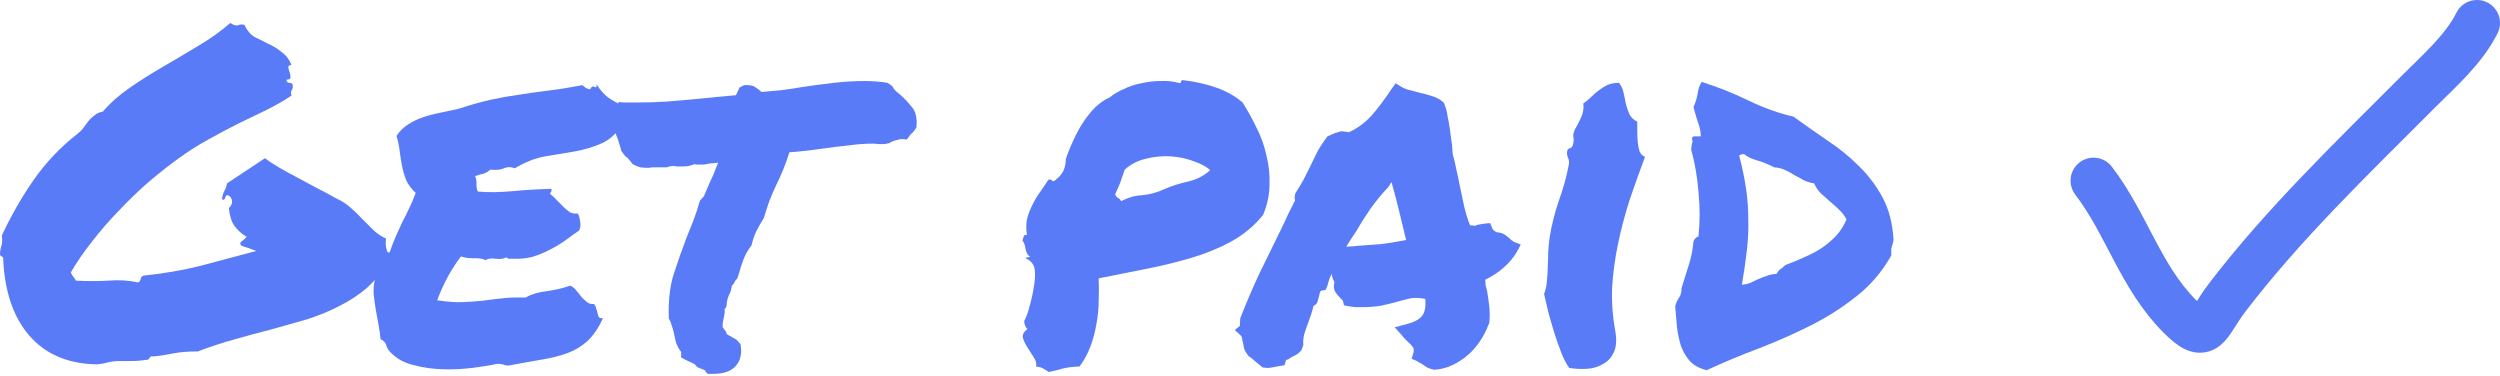
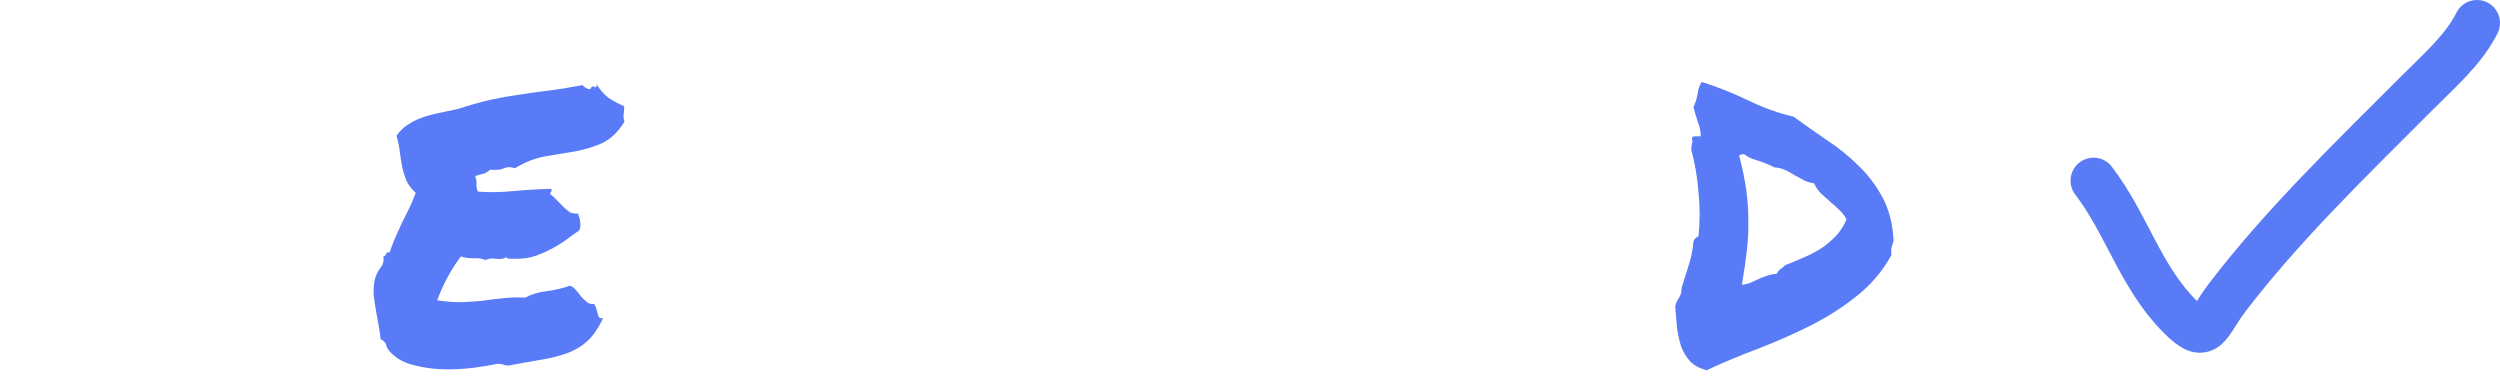
<svg xmlns="http://www.w3.org/2000/svg" fill="none" height="49" viewBox="0 0 326 49" width="326">
  <path d="m273 23.56c4.305 5.61 6.098 12.537 11.254 17.704 3.538 3.546 3.423 1.127 6.196-2.499 7.288-9.527 16.244-18.137 24.715-26.628 2.827-2.833 6.098-5.656 7.835-9.138" stroke="#597bf6" stroke-linecap="round" stroke-width="6" />
  <g fill="#597bf7">
-     <path d="m0 33.262c0-.437.06-.834.179-1.191.119-.357.139-.814.06-1.37 1.231-2.621 2.621-5.044 4.17-7.268 1.589-2.264 3.475-4.249 5.659-5.957.357-.278.635-.556.834-.834.238-.318.457-.616.655-.894.238-.278.496-.516.774-.715.278-.238.635-.397 1.072-.477.993-1.152 2.184-2.204 3.574-3.157 1.39-.953 2.84-1.867 4.349-2.74s3.018-1.767 4.527-2.681c1.549-.913 2.939-1.906 4.17-2.979.437.278.774.377 1.013.298.278-.119.556-.139.834-.06.357.755.814 1.291 1.37 1.608.596.278 1.191.576 1.787.894.635.278 1.211.635 1.728 1.072.556.397.973.953 1.251 1.668-.278 0-.417.099-.417.298.04.199.099.417.179.655.079.238.119.457.119.655 0 .199-.179.298-.536.298 0 .278.139.417.417.417s.417.139.417.417c0 .238-.06.437-.179.596-.08.119-.08.338 0 .655-.953.635-2.025 1.251-3.217 1.847-1.152.556-2.383 1.152-3.693 1.787-1.271.635-2.581 1.33-3.932 2.085-1.311.715-2.621 1.549-3.932 2.502-1.31.953-2.641 2.006-3.991 3.157-1.31 1.152-2.581 2.383-3.812 3.693-1.231 1.271-2.383 2.601-3.455 3.991-1.072 1.35-1.986 2.681-2.74 3.991.079.199.179.377.298.536.159.159.278.338.357.536 1.509.079 2.919.079 4.23 0 1.31-.119 2.621-.04 3.932.238.159-.119.258-.278.298-.476.04-.199.159-.338.357-.417 2.7-.278 5.222-.715 7.565-1.311 2.343-.635 4.726-1.271 7.148-1.906-.715-.278-1.35-.496-1.906-.655-.238-.238-.238-.437 0-.596.278-.199.496-.397.655-.596-.635-.357-1.172-.834-1.608-1.43-.397-.596-.635-1.37-.715-2.323.278-.238.417-.516.417-.834s-.139-.576-.417-.774c-.199-.079-.318-.079-.357 0s-.079.159-.119.238c0 .079-.04.159-.119.238-.04.08-.139.08-.298 0 .04-.437.139-.794.298-1.072.159-.278.278-.616.357-1.013l4.944-3.276c.516.397 1.152.814 1.906 1.251.755.437 1.549.874 2.383 1.31.834.437 1.688.894 2.562 1.37.874.437 1.688.874 2.442 1.31.715.318 1.33.715 1.847 1.191.516.437 1.013.913 1.489 1.43.476.477.953.953 1.43 1.43.476.476 1.052.874 1.728 1.191-.079.635-.04 1.152.119 1.549.159.397.199.874.119 1.43-.755 1.35-1.668 2.502-2.74 3.455-1.072.913-2.284 1.708-3.634 2.383-1.311.675-2.72 1.251-4.229 1.728-1.509.437-3.058.874-4.646 1.311-1.589.397-3.197.834-4.825 1.31-1.589.437-3.157.953-4.706 1.549-.675 0-1.251.02-1.728.059s-.933.099-1.37.179c-.437.08-.874.159-1.311.238-.437.079-.913.139-1.43.179-.199-.04-.338 0-.417.119-.04.119-.119.218-.238.298-.794.119-1.509.179-2.145.179-.635 0-1.171 0-1.608 0-.556 0-1.132.08-1.728.238-.596.159-1.152.218-1.668.179-3.574-.159-6.374-1.43-8.399-3.812s-3.137-5.659-3.336-9.829c.04-.199 0-.318-.119-.357-.119-.079-.218-.159-.298-.238z" />
    <path d="m81.373 13.842c.04.278.04.496 0 .655 0 .119-.02.238-.059.357v.417c0 .119.04.318.119.596-.834 1.35-1.807 2.284-2.919 2.8-1.072.477-2.244.834-3.515 1.072-1.271.199-2.581.417-3.932.655-1.311.238-2.621.755-3.932 1.549-.516-.199-.993-.199-1.43 0-.397.199-.993.258-1.787.179-.238.238-.536.417-.893.536-.357.079-.715.179-1.072.298.159.357.218.735.179 1.132 0 .357.06.655.179.893 1.39.119 2.919.099 4.587-.059 1.708-.159 3.376-.258 5.004-.298.04.199.02.338-.06.417-.079.04-.099.139-.06.298.278.199.556.457.834.774.278.278.556.556.834.834s.556.516.834.715c.318.159.675.218 1.072.179.159.318.258.675.298 1.072.079.357.04.735-.119 1.132-.635.437-1.271.894-1.906 1.37-.635.437-1.31.834-2.025 1.191-.675.357-1.41.655-2.204.894-.754.199-1.608.278-2.562.238-.199 0-.357 0-.477 0-.079 0-.199-.06-.357-.179-.318.199-.774.258-1.37.179-.556-.079-.993-.02-1.311.179-.437-.199-.973-.278-1.608-.238-.596 0-1.132-.079-1.608-.238-.635.834-1.211 1.728-1.728 2.681s-.973 1.966-1.37 3.038c1.35.199 2.462.278 3.336.238.913-.04 1.767-.099 2.562-.179.794-.119 1.608-.218 2.442-.298.834-.119 1.886-.159 3.157-.119.794-.437 1.728-.715 2.8-.834 1.112-.159 2.125-.397 3.038-.715.318.119.596.338.834.655.238.278.457.556.655.834.238.238.477.457.715.655.238.199.536.278.893.238.159.159.258.357.298.596.079.199.139.397.179.596.04.199.099.377.179.536.119.119.298.159.536.119-.596 1.311-1.291 2.323-2.085 3.038-.755.675-1.628 1.191-2.621 1.549-.993.357-2.105.635-3.336.834-1.191.199-2.522.437-3.991.715-.357.079-.655.059-.893-.06-.238-.079-.516-.119-.834-.119-.913.199-2.006.377-3.276.536-1.271.159-2.562.218-3.872.179-1.31-.04-2.562-.218-3.753-.536-1.191-.278-2.164-.794-2.919-1.549-.318-.278-.536-.596-.655-.953-.079-.397-.338-.695-.774-.893-.04-.516-.119-1.092-.238-1.728-.119-.635-.238-1.291-.357-1.966-.119-.715-.218-1.41-.298-2.085-.04-.675 0-1.291.119-1.847.119-.596.357-1.132.715-1.608.397-.477.536-.993.417-1.549.199-.04.318-.139.357-.298.04-.199.199-.278.477-.238.238-.715.496-1.39.774-2.025s.556-1.251.834-1.847c.318-.596.616-1.191.893-1.787.318-.635.616-1.33.894-2.085-.556-.516-.973-1.072-1.251-1.668-.238-.635-.417-1.251-.536-1.847-.119-.635-.218-1.271-.298-1.906-.079-.675-.218-1.35-.417-2.025.397-.596.874-1.072 1.43-1.43.596-.397 1.231-.715 1.906-.953.675-.238 1.41-.437 2.204-.596.794-.159 1.628-.338 2.502-.536 1.589-.516 2.998-.913 4.229-1.191 1.271-.278 2.502-.496 3.693-.655 1.231-.199 2.502-.377 3.812-.536 1.31-.159 2.8-.397 4.468-.715.357.357.695.536 1.013.536.159-.357.338-.457.536-.298.238.119.338 0 .298-.357.397.675.894 1.251 1.489 1.728.635.437 1.33.814 2.085 1.132z" />
-     <path d="m113.839 18.727c-.993 0-2.065.079-3.217.238-1.152.119-2.283.258-3.395.417-.795.119-1.569.218-2.324.298-.715.079-1.37.139-1.965.179-.278.874-.556 1.648-.834 2.323-.278.675-.576 1.33-.894 1.966-.318.675-.616 1.37-.894 2.085-.238.675-.476 1.41-.714 2.204-.397.635-.735 1.231-1.013 1.787-.238.516-.437 1.112-.596 1.787-.477.596-.834 1.231-1.072 1.906-.238.635-.417 1.191-.536 1.668l-.238.715c-.238.238-.377.437-.417.596-.04.119-.139.238-.298.357-.04.437-.179.874-.417 1.311-.079.199-.139.397-.179.596-.04.159-.059.278-.059.357 0 .397-.099.655-.298.774.04.199.04.417 0 .655-.04.199-.079.397-.119.596-.119.477-.159.854-.119 1.132.119.159.218.298.298.417.119.119.199.278.238.477.238.159.417.258.536.298.159.119.397.258.715.417l.536.596c.199 1.152.02 2.065-.536 2.74-.596.754-1.608 1.132-3.038 1.132h-.715c-.199-.199-.318-.357-.357-.477-.318-.119-.576-.218-.774-.298-.199-.079-.377-.238-.536-.477-.516-.238-.933-.437-1.251-.596l-.536-.298c0-.437 0-.675 0-.715-.278-.357-.496-.754-.655-1.191-.119-.437-.218-.874-.298-1.31-.079-.357-.179-.695-.298-1.013-.08-.318-.199-.596-.357-.834-.079-2.303.139-4.249.655-5.838s1.052-3.118 1.608-4.587c.318-.794.635-1.589.953-2.383.318-.834.596-1.688.834-2.562l.536-.596c.278-.635.496-1.152.655-1.549.199-.437.397-.874.596-1.31.119-.278.218-.536.298-.774.119-.278.218-.516.298-.715-.238 0-.457.02-.655.06-.199 0-.397.02-.596.06-.238.04-.457.079-.655.119-.199 0-.397 0-.596 0-.278 0-.477-.02-.596-.06-.437.199-.913.298-1.43.298h-.596c-.119 0-.238 0-.357 0-.08-.04-.159-.06-.238-.06-.397 0-.715.06-.953.179-.477 0-.933 0-1.37 0h-.596c-.079 0-.179.02-.298.06-.119 0-.218 0-.298 0-.278 0-.576-.02-.893-.06-.318-.079-.655-.218-1.013-.417-.477-.635-.794-.973-.953-1.013l-.536-.715c-.04-.238-.099-.457-.179-.655-.079-.238-.159-.496-.238-.774-.159-.397-.318-.814-.476-1.251-.119-.476-.179-1.032-.179-1.668.04-.318.119-.556.238-.715.119-.159.218-.298.298-.417l.179-.893.774.059h1.668c1.271 0 2.562-.04 3.872-.119 1.31-.119 2.661-.238 4.051-.357.794-.08 1.589-.159 2.383-.238.834-.079 1.688-.159 2.562-.238.159-.357.318-.695.476-1.013l.596-.298c.715-.04 1.211.059 1.489.298.318.199.576.397.774.596.873-.079 1.747-.159 2.621-.238.913-.119 1.827-.258 2.74-.417 1.35-.199 2.701-.377 4.051-.536 1.39-.159 2.72-.238 3.991-.238.556 0 1.092.02 1.608.06.517.04.993.099 1.43.179l.596.417c.119.238.278.457.476.655.239.199.477.397.715.596.477.437.953.953 1.43 1.549.476.596.655 1.469.536 2.621-.318.477-.556.755-.715.834l-.536.715-.596-.059c-.238 0-.456.04-.655.119-.198.04-.397.099-.596.179-.158.079-.317.159-.476.238-.159.04-.338.079-.536.119-.358 0-.656 0-.894 0-.198-.04-.417-.059-.655-.059z" />
-     <path d="m154.228 10.446c1.668.199 3.157.536 4.467 1.013 1.311.476 2.423 1.112 3.336 1.906.636.993 1.231 2.065 1.787 3.217.596 1.152 1.033 2.363 1.311 3.634.318 1.231.457 2.502.417 3.812 0 1.311-.278 2.641-.834 3.991-1.152 1.43-2.562 2.601-4.23 3.515-1.628.874-3.395 1.589-5.301 2.144-1.907.556-3.892 1.033-5.957 1.43-2.026.397-4.011.794-5.957 1.191.039.913.039 1.886 0 2.919 0 .993-.1 2.006-.298 3.038-.159.993-.417 1.966-.775 2.919-.357.953-.834 1.827-1.429 2.621-.675 0-1.37.079-2.085.238-.715.199-1.351.357-1.907.476-.278-.159-.536-.318-.774-.476-.199-.119-.496-.199-.894-.238.08-.397-.019-.794-.297-1.191-.278-.437-.556-.874-.834-1.311-.278-.437-.477-.854-.596-1.251-.079-.397.119-.774.596-1.132-.278-.278-.417-.635-.417-1.072.278-.476.516-1.132.714-1.966.239-.834.417-1.648.537-2.442.158-.834.198-1.589.119-2.264-.08-.675-.477-1.172-1.192-1.489.04-.079.119-.119.239-.119.119 0 .238-.02.357-.06-.318-.238-.516-.576-.596-1.013-.039-.437-.178-.814-.417-1.132.08-.199.139-.377.179-.536.04-.159.179-.218.417-.179-.119-.715-.119-1.39 0-2.025.159-.635.377-1.231.655-1.787.278-.596.616-1.171 1.013-1.728s.774-1.112 1.132-1.668c.278-.04.437 0 .476.119.08.119.219.099.417-.06.517-.397.874-.814 1.073-1.251.198-.437.298-.933.298-1.489.278-.834.615-1.668 1.012-2.502.397-.874.834-1.668 1.311-2.383.476-.715.993-1.35 1.549-1.906.595-.556 1.211-.973 1.846-1.251.477-.397 1.073-.755 1.787-1.072.715-.357 1.49-.616 2.324-.774.834-.199 1.668-.298 2.502-.298.873-.04 1.668.04 2.382.238.199.079.298.04.298-.119.04-.159.119-.238.239-.238zm-2.443 14.237c.993-.437 2.045-.774 3.157-1.013 1.152-.278 2.105-.774 2.86-1.489-.477-.437-1.172-.814-2.085-1.132-.914-.357-1.906-.576-2.979-.655-1.072-.079-2.164.02-3.276.298-1.072.238-2.006.715-2.8 1.43-.238.715-.437 1.291-.596 1.728-.158.397-.377.894-.655 1.489.08.199.199.357.358.476.198.08.337.218.417.417.913-.476 1.826-.735 2.74-.774.953-.079 1.906-.338 2.859-.774z" />
-     <path d="m194.08 42.376c-.238.675-.596 1.37-1.072 2.085-.437.675-.973 1.291-1.609 1.847-.595.516-1.27.953-2.025 1.311-.755.357-1.549.556-2.383.596-.516-.119-.873-.258-1.072-.417-.159-.119-.338-.238-.536-.357-.119-.08-.238-.139-.358-.179-.079-.079-.158-.139-.238-.179l-.715-.298.239-.774c.079-.318.059-.556-.06-.715-.119-.199-.357-.457-.715-.774-.119-.119-.238-.238-.357-.357-.119-.119-.219-.238-.298-.357l-1.013-1.132 1.609-.417c.992-.278 1.648-.635 1.965-1.072.358-.437.497-1.172.417-2.204-.794-.159-1.469-.179-2.025-.06-.516.119-1.052.258-1.608.417-.715.199-1.45.377-2.205.536-.714.119-1.509.179-2.382.179-.318 0-.616 0-.894 0-.278-.04-.576-.079-.893-.119l-.596-.119c-.08-.437-.159-.675-.238-.715-.08-.079-.159-.159-.239-.238-.198-.199-.417-.457-.655-.774-.199-.357-.238-.794-.119-1.31-.199-.357-.318-.715-.358-1.072-.238.477-.417.973-.536 1.489l-.238.596-.596.119c-.079.04-.139.139-.178.298-.04.119-.06.218-.06.298l-.298 1.013c-.079.079-.159.159-.238.238-.079.04-.159.099-.238.179-.08.357-.179.715-.298 1.072-.119.357-.238.695-.358 1.013-.198.516-.377 1.032-.536 1.549-.119.476-.159.953-.119 1.43l-.238.655c-.199.238-.417.437-.655.596-.239.119-.477.238-.715.357-.08.079-.199.159-.358.238-.119.04-.218.079-.298.119l-.178.655-.715.119c-.437.079-.755.139-.953.179-.159.04-.358.06-.596.06l-.596-.06c-.437-.357-.774-.635-1.012-.834-.239-.238-.517-.457-.834-.655-.358-.477-.556-.834-.596-1.072s-.079-.457-.119-.655c-.08-.238-.119-.437-.119-.596-.04-.159-.1-.278-.179-.357l-.774-.715.655-.536.059-1.013c.795-2.025 1.629-3.971 2.502-5.838.914-1.867 1.847-3.773 2.8-5.719.318-.635.616-1.271.894-1.906.317-.635.635-1.271.953-1.906-.04-.119-.06-.258-.06-.417 0-.159.04-.338.119-.536.437-.675.795-1.271 1.073-1.787.278-.556.556-1.112.834-1.668.317-.675.635-1.33.953-1.966.357-.635.794-1.291 1.31-1.966l.953-.417c.12-.04.259-.079.417-.119.159-.079.338-.119.537-.119l.893.119c1.112-.516 2.085-1.231 2.919-2.144.834-.953 1.688-2.085 2.562-3.396l.595-.834.775.476c.198.119.476.238.834.357.357.079.734.179 1.132.298.714.159 1.39.338 2.025.536.635.199 1.152.496 1.549.894.238.635.377 1.112.417 1.43.039.318.099.635.178.953.12.675.219 1.35.298 2.025.119.675.199 1.43.239 2.264.198.675.357 1.35.476 2.025.159.635.298 1.291.417 1.966.199.953.397 1.886.596 2.8.198.874.457 1.708.774 2.502.318 0 .517.02.596.06.199-.079.397-.139.596-.179.238-.04.496-.079.774-.119l.655-.06.239.596c.039.199.238.397.595.596.517.04.894.159 1.132.357.238.159.457.338.655.536.159.159.318.278.477.357l.894.357-.477.894c-.397.715-.973 1.41-1.728 2.085-.714.635-1.529 1.172-2.442 1.608.04.238.06.477.06.715.039.199.099.417.178.655.12.675.219 1.37.298 2.085.08.715.08 1.45 0 2.204zm-17.216-10.306c1.192-.079 2.264-.159 3.217-.238.993-.119 2.085-.298 3.276-.536-.278-1.191-.575-2.422-.893-3.693-.318-1.31-.655-2.601-1.013-3.872l-.357.596c-.795.834-1.569 1.767-2.323 2.8-.715 1.032-1.331 2.006-1.847 2.919-.238.357-.477.715-.715 1.072s-.457.715-.655 1.072c.238-.04.456-.06.655-.06.238 0 .457-.02.655-.06z" />
-     <path d="m210.641 43.21c.198 1.191.119 2.125-.239 2.8-.317.675-.794 1.171-1.429 1.489-.596.357-1.291.556-2.085.596-.795.04-1.549 0-2.264-.119-.397-.556-.755-1.251-1.072-2.085-.318-.834-.616-1.688-.894-2.562-.278-.913-.536-1.807-.774-2.681-.199-.874-.377-1.648-.536-2.323.198-.477.317-1.013.357-1.608.08-.635.119-1.271.119-1.906.04-.635.06-1.271.06-1.906.04-.675.099-1.31.178-1.906.278-1.668.676-3.256 1.192-4.766.556-1.509.993-3.078 1.31-4.706.08-.357.04-.695-.119-1.013-.119-.318-.139-.616-.059-.894.039-.159.159-.258.357-.298.199-.08.318-.218.358-.417.119-.437.139-.794.059-1.072-.04-.278.04-.616.238-1.013.199-.318.437-.774.715-1.37.318-.635.437-1.291.358-1.966.357-.238.695-.516 1.012-.834.318-.318.636-.596.954-.834.357-.278.734-.516 1.131-.715.437-.199.953-.298 1.549-.298.318.397.516.834.596 1.311.119.476.218.953.298 1.43.119.477.278.933.476 1.37.199.397.536.715 1.013.953v1.191c0 .477.02.953.06 1.43.039.437.119.854.238 1.251.159.357.397.596.715.715-.715 1.906-1.39 3.793-2.026 5.659-.595 1.867-1.092 3.753-1.489 5.659-.397 1.867-.655 3.753-.774 5.659-.08 1.906.059 3.832.417 5.778z" />
    <path d="m246.919 31.296c-.04.199-.079.377-.119.536-.04.119-.08.238-.119.357-.04.119-.06.278-.06.476v.655c-1.191 2.105-2.7 3.872-4.527 5.302-1.787 1.43-3.773 2.701-5.957 3.812-2.145 1.072-4.389 2.065-6.732 2.979-2.343.874-4.626 1.827-6.85 2.859-.953-.238-1.688-.635-2.204-1.191-.477-.556-.854-1.191-1.132-1.906-.239-.755-.417-1.569-.536-2.442-.08-.913-.159-1.847-.239-2.8.119-.437.278-.794.477-1.072.238-.318.357-.754.357-1.31.318-1.033.636-2.045.953-3.038.318-.993.517-2.006.596-3.038.119-.318.338-.536.655-.655.199-1.906.199-3.832 0-5.778-.158-1.986-.476-3.832-.953-5.54.04-.397.08-.675.119-.834.08-.199.08-.338 0-.417-.039-.318.06-.477.298-.477h.834c0-.596-.119-1.191-.357-1.787-.199-.596-.397-1.271-.596-2.025.278-.596.457-1.171.536-1.728.08-.596.258-1.112.536-1.549 2.145.675 4.19 1.489 6.136 2.442 1.986.953 3.932 1.648 5.838 2.085 1.43 1.033 2.899 2.065 4.408 3.098 1.509.993 2.879 2.105 4.111 3.336 1.231 1.191 2.263 2.562 3.097 4.11.834 1.549 1.311 3.396 1.43 5.54zm-14.118 3.276c.834-.318 1.648-.655 2.442-1.013.834-.357 1.589-.755 2.264-1.191.715-.477 1.35-1.013 1.906-1.608s1.013-1.311 1.37-2.145c-.238-.476-.556-.893-.953-1.251-.397-.397-.794-.755-1.191-1.072-.397-.357-.795-.715-1.192-1.072-.357-.357-.655-.794-.893-1.31-.517-.079-.973-.218-1.37-.417-.398-.238-.795-.457-1.192-.655-.357-.238-.754-.457-1.191-.655-.397-.199-.874-.318-1.43-.357-.874-.437-1.668-.754-2.383-.953-.675-.199-1.191-.457-1.549-.774-.278 0-.496.059-.655.179.397 1.509.695 2.939.894 4.289.198 1.31.298 2.641.298 3.991.039 1.31-.02 2.661-.179 4.051-.159 1.39-.377 2.899-.655 4.527.397-.04.754-.119 1.072-.238.357-.159.695-.318 1.013-.477.357-.159.714-.298 1.072-.417.397-.159.854-.258 1.37-.298.119-.238.278-.437.477-.596.238-.159.456-.338.655-.536z" />
  </g>
</svg>